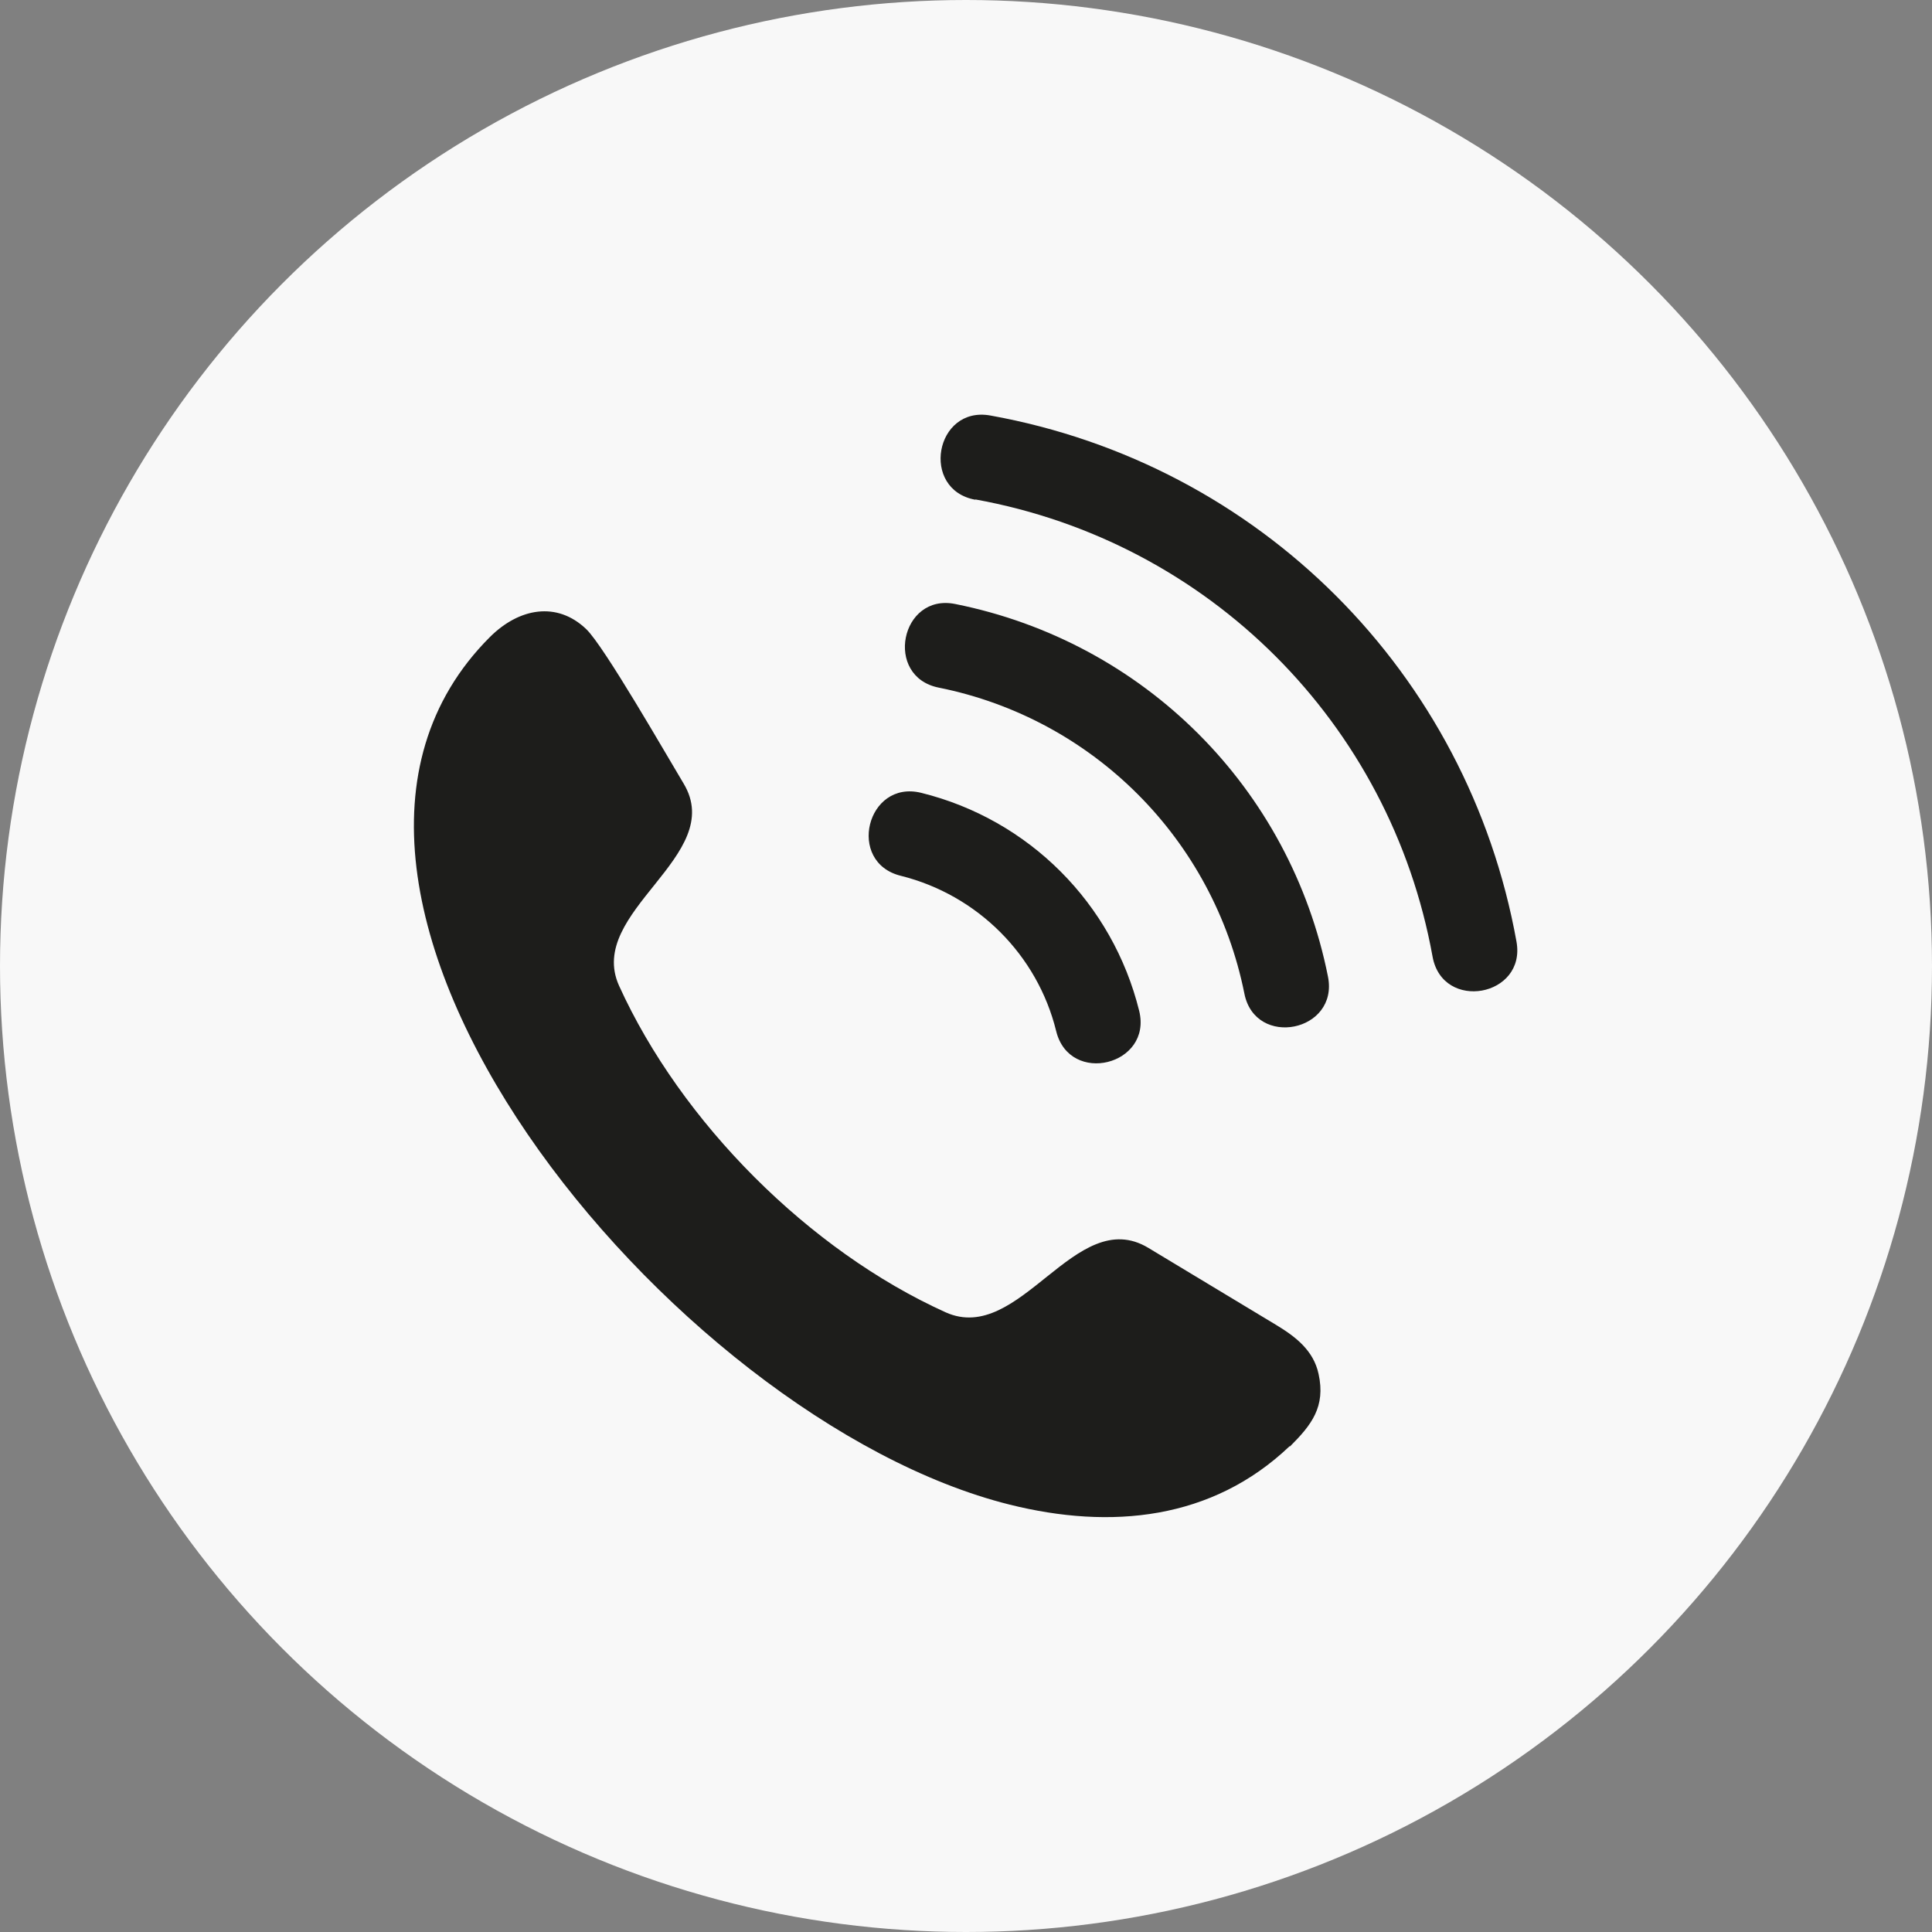
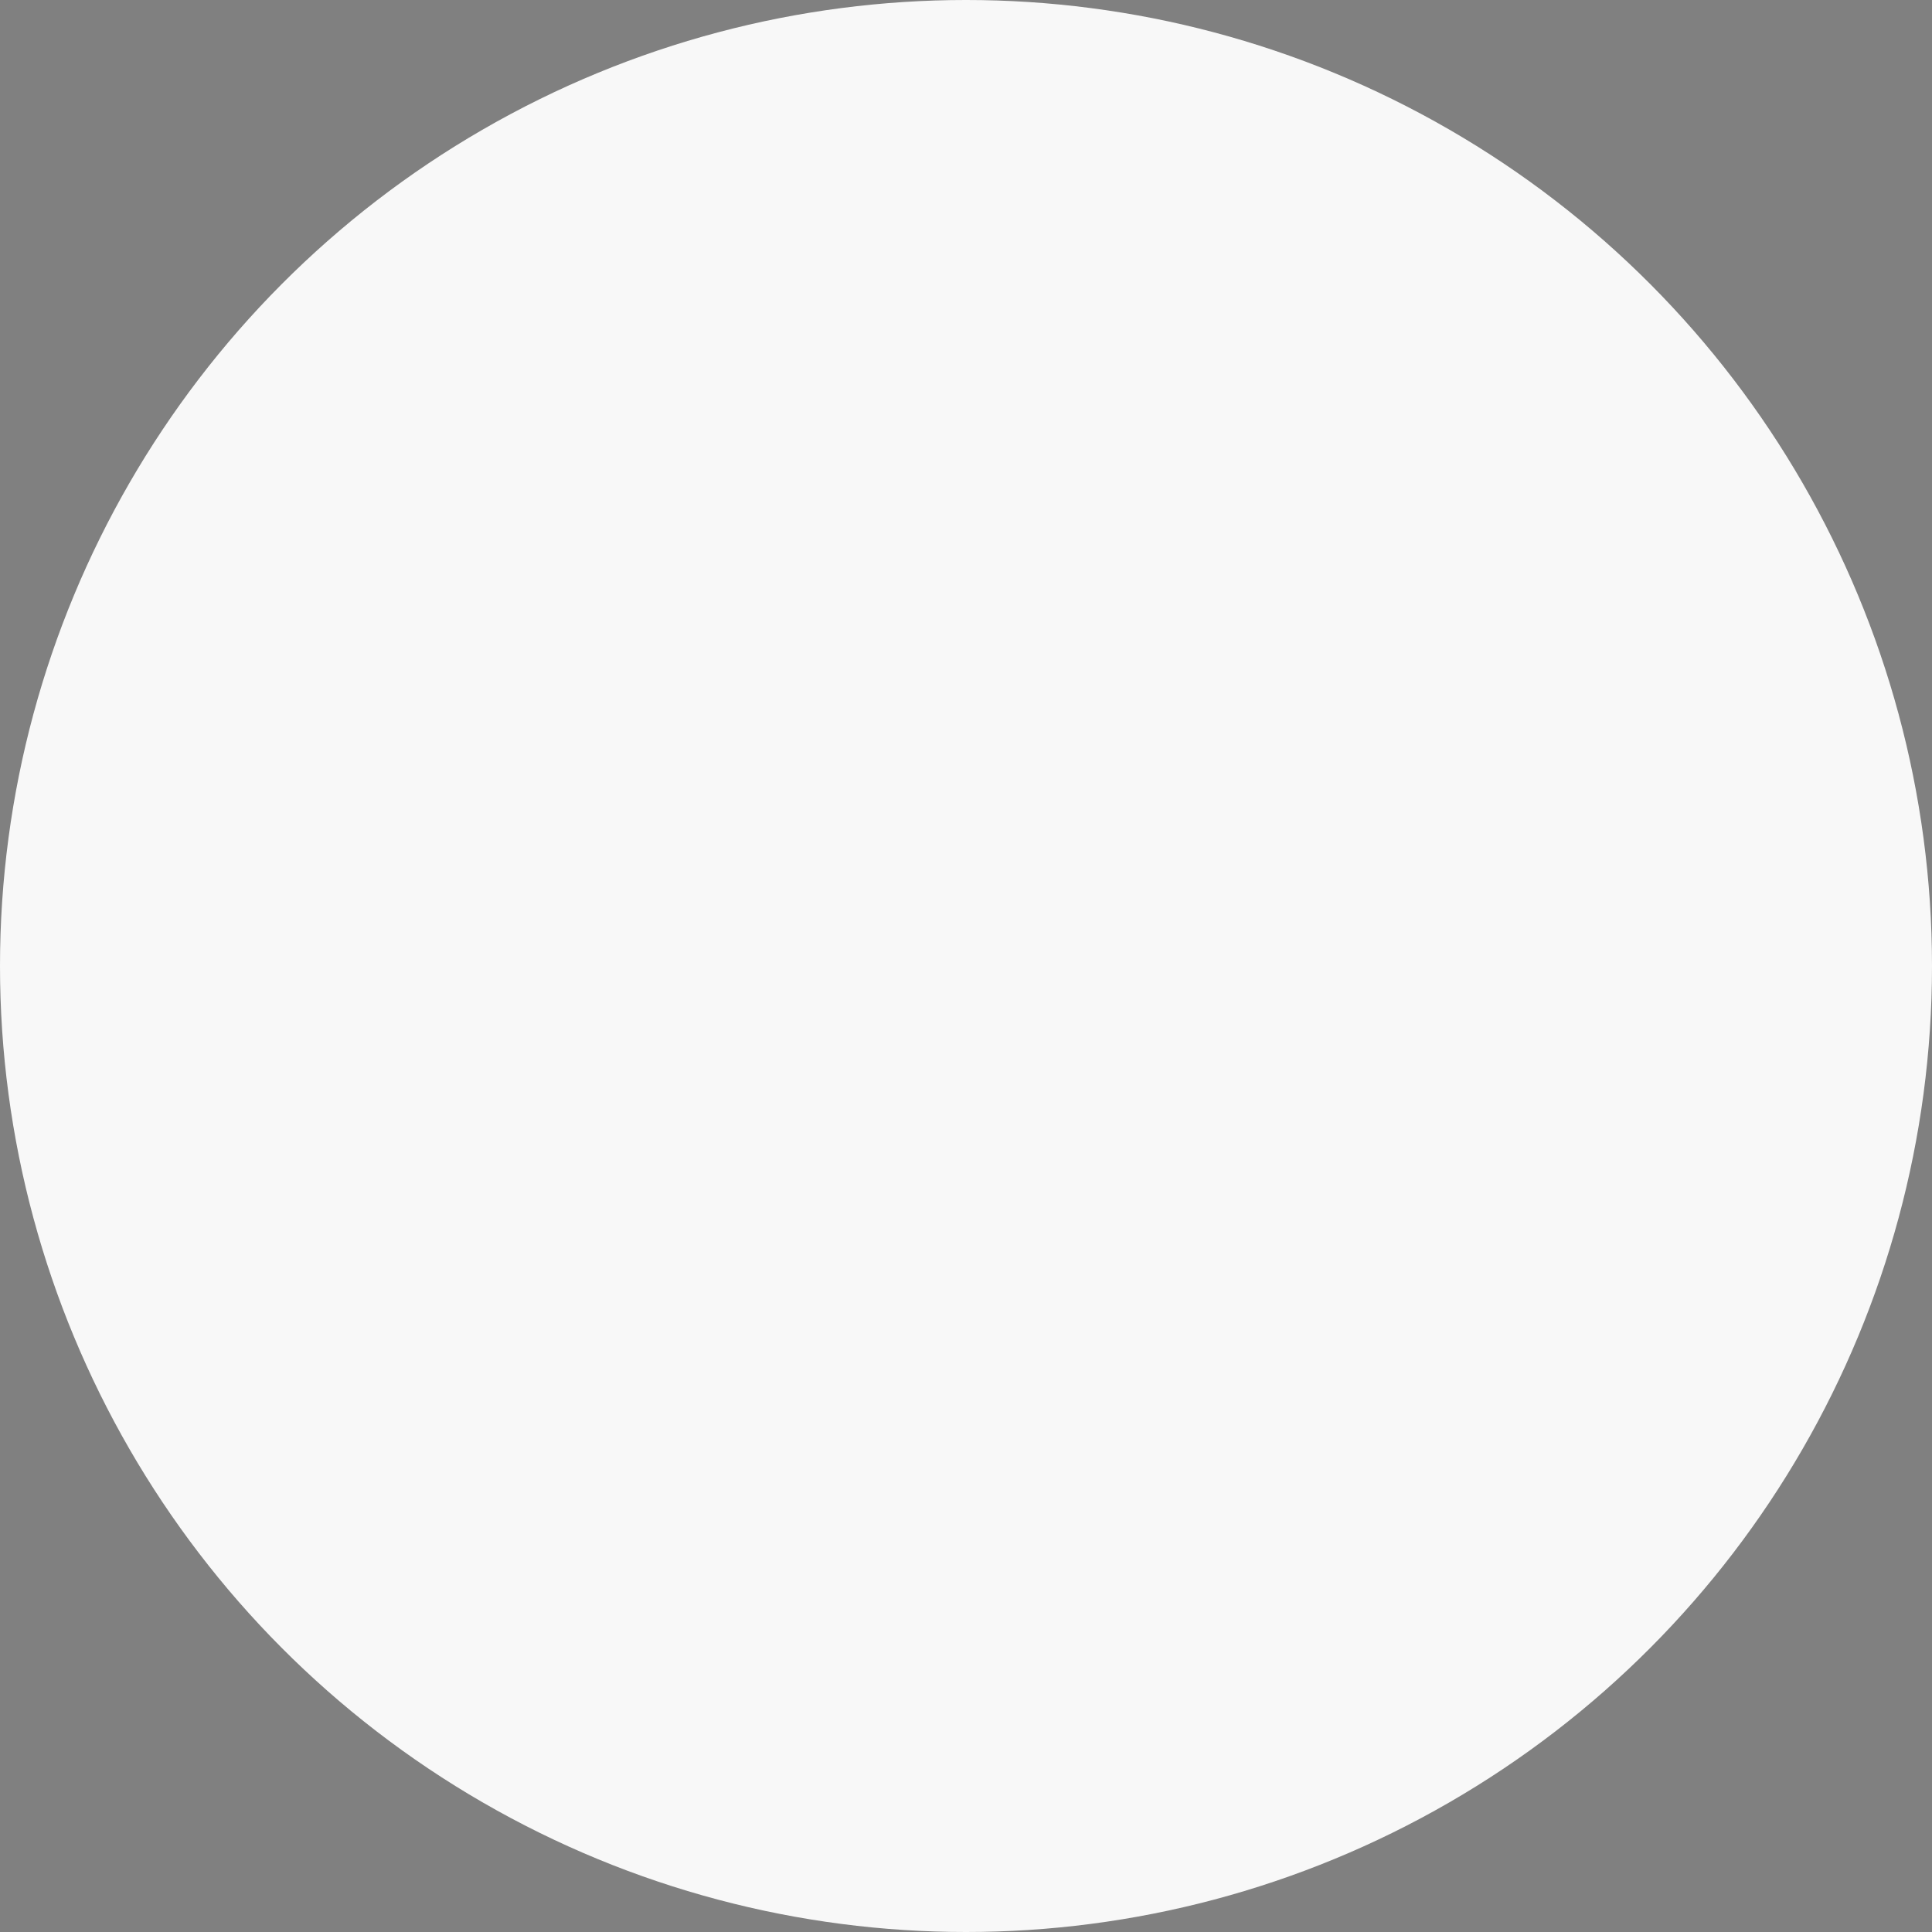
<svg xmlns="http://www.w3.org/2000/svg" id="Calque_1" width="617" height="617" version="1.1" viewBox="0 0 617 617">
  <rect x="0" y="0" width="617" height="617" fill="#808080" stroke="none" />
  <circle cx="308.5" cy="308.5" r="308.5" style="fill: #f8f8f8;" />
-   <path d="M299.8,219.6c-17.6-3.5-12.2-30.3,5.3-26.7,60.3,12.1,107,58.8,119,119,3.5,17.6-23.2,23-26.7,5.4-9.9-49.3-48.3-87.8-97.6-97.7h0ZM412,461.9c6.8-6.8,11.4-12.6,9.1-23.1-1.6-7.5-7.3-11.9-13.6-15.7l-40.8-24.6c-23.3-14-40.9,31.3-64.7,20.6-43.6-19.7-84.5-60.7-104.3-104.3-10.7-23.7,34.6-41.4,20.6-64.6-5.3-8.8-25.4-43.9-31.1-49.3-9.3-8.9-21.4-6.8-30.8,2.6-80.9,81,57.9,250,166,277,32.4,8.1,64.7,4.9,89.4-18.6h0ZM287.7,279.7c24.4,6.1,43.6,25.2,49.6,49.6,4.3,17.5,30.8,10.9,26.5-6.5-8.5-34.3-35.2-61.1-69.6-69.6-17.4-4.3-24,22.2-6.5,26.5h0ZM311.5,159.5c74.5,13.5,132.5,71.4,146,146,3.2,17.7,30,12.8,26.8-4.8-15.5-85.9-82.1-152.5-168-168-17.7-3.2-22.5,23.7-4.8,26.9h0Z" style="fill: #1d1d1b; fill-rule: evenodd;" />
</svg>